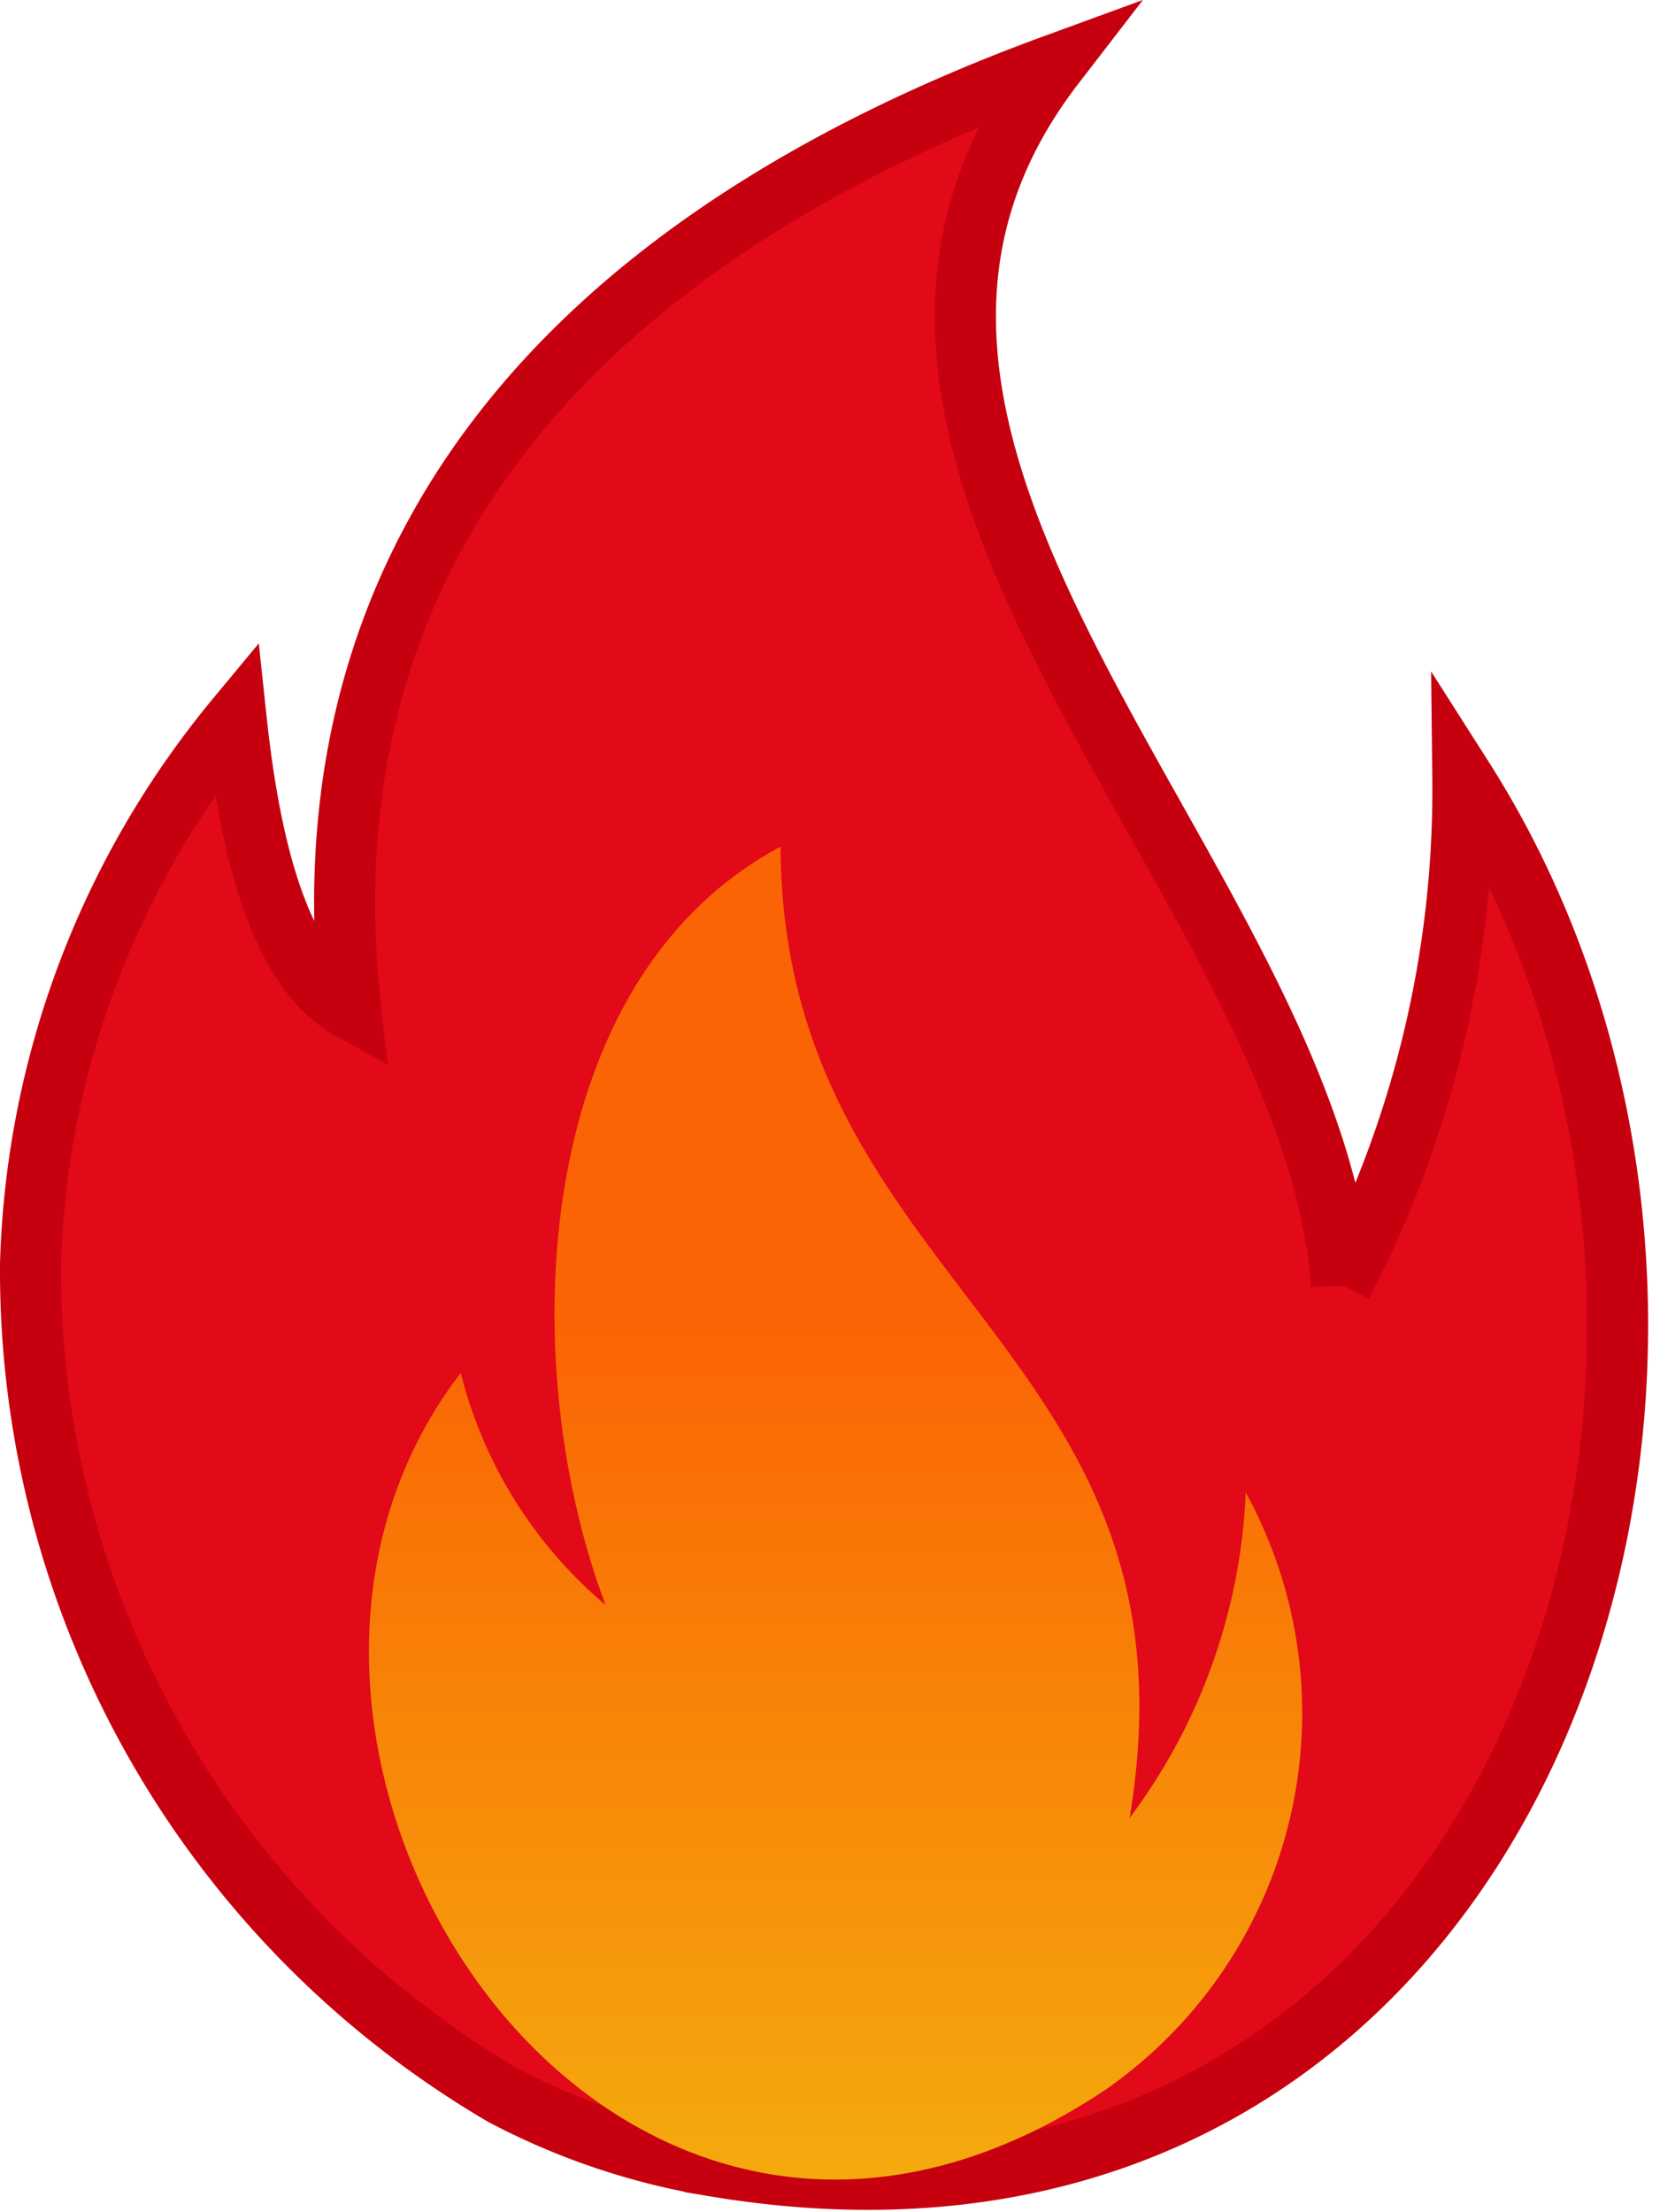
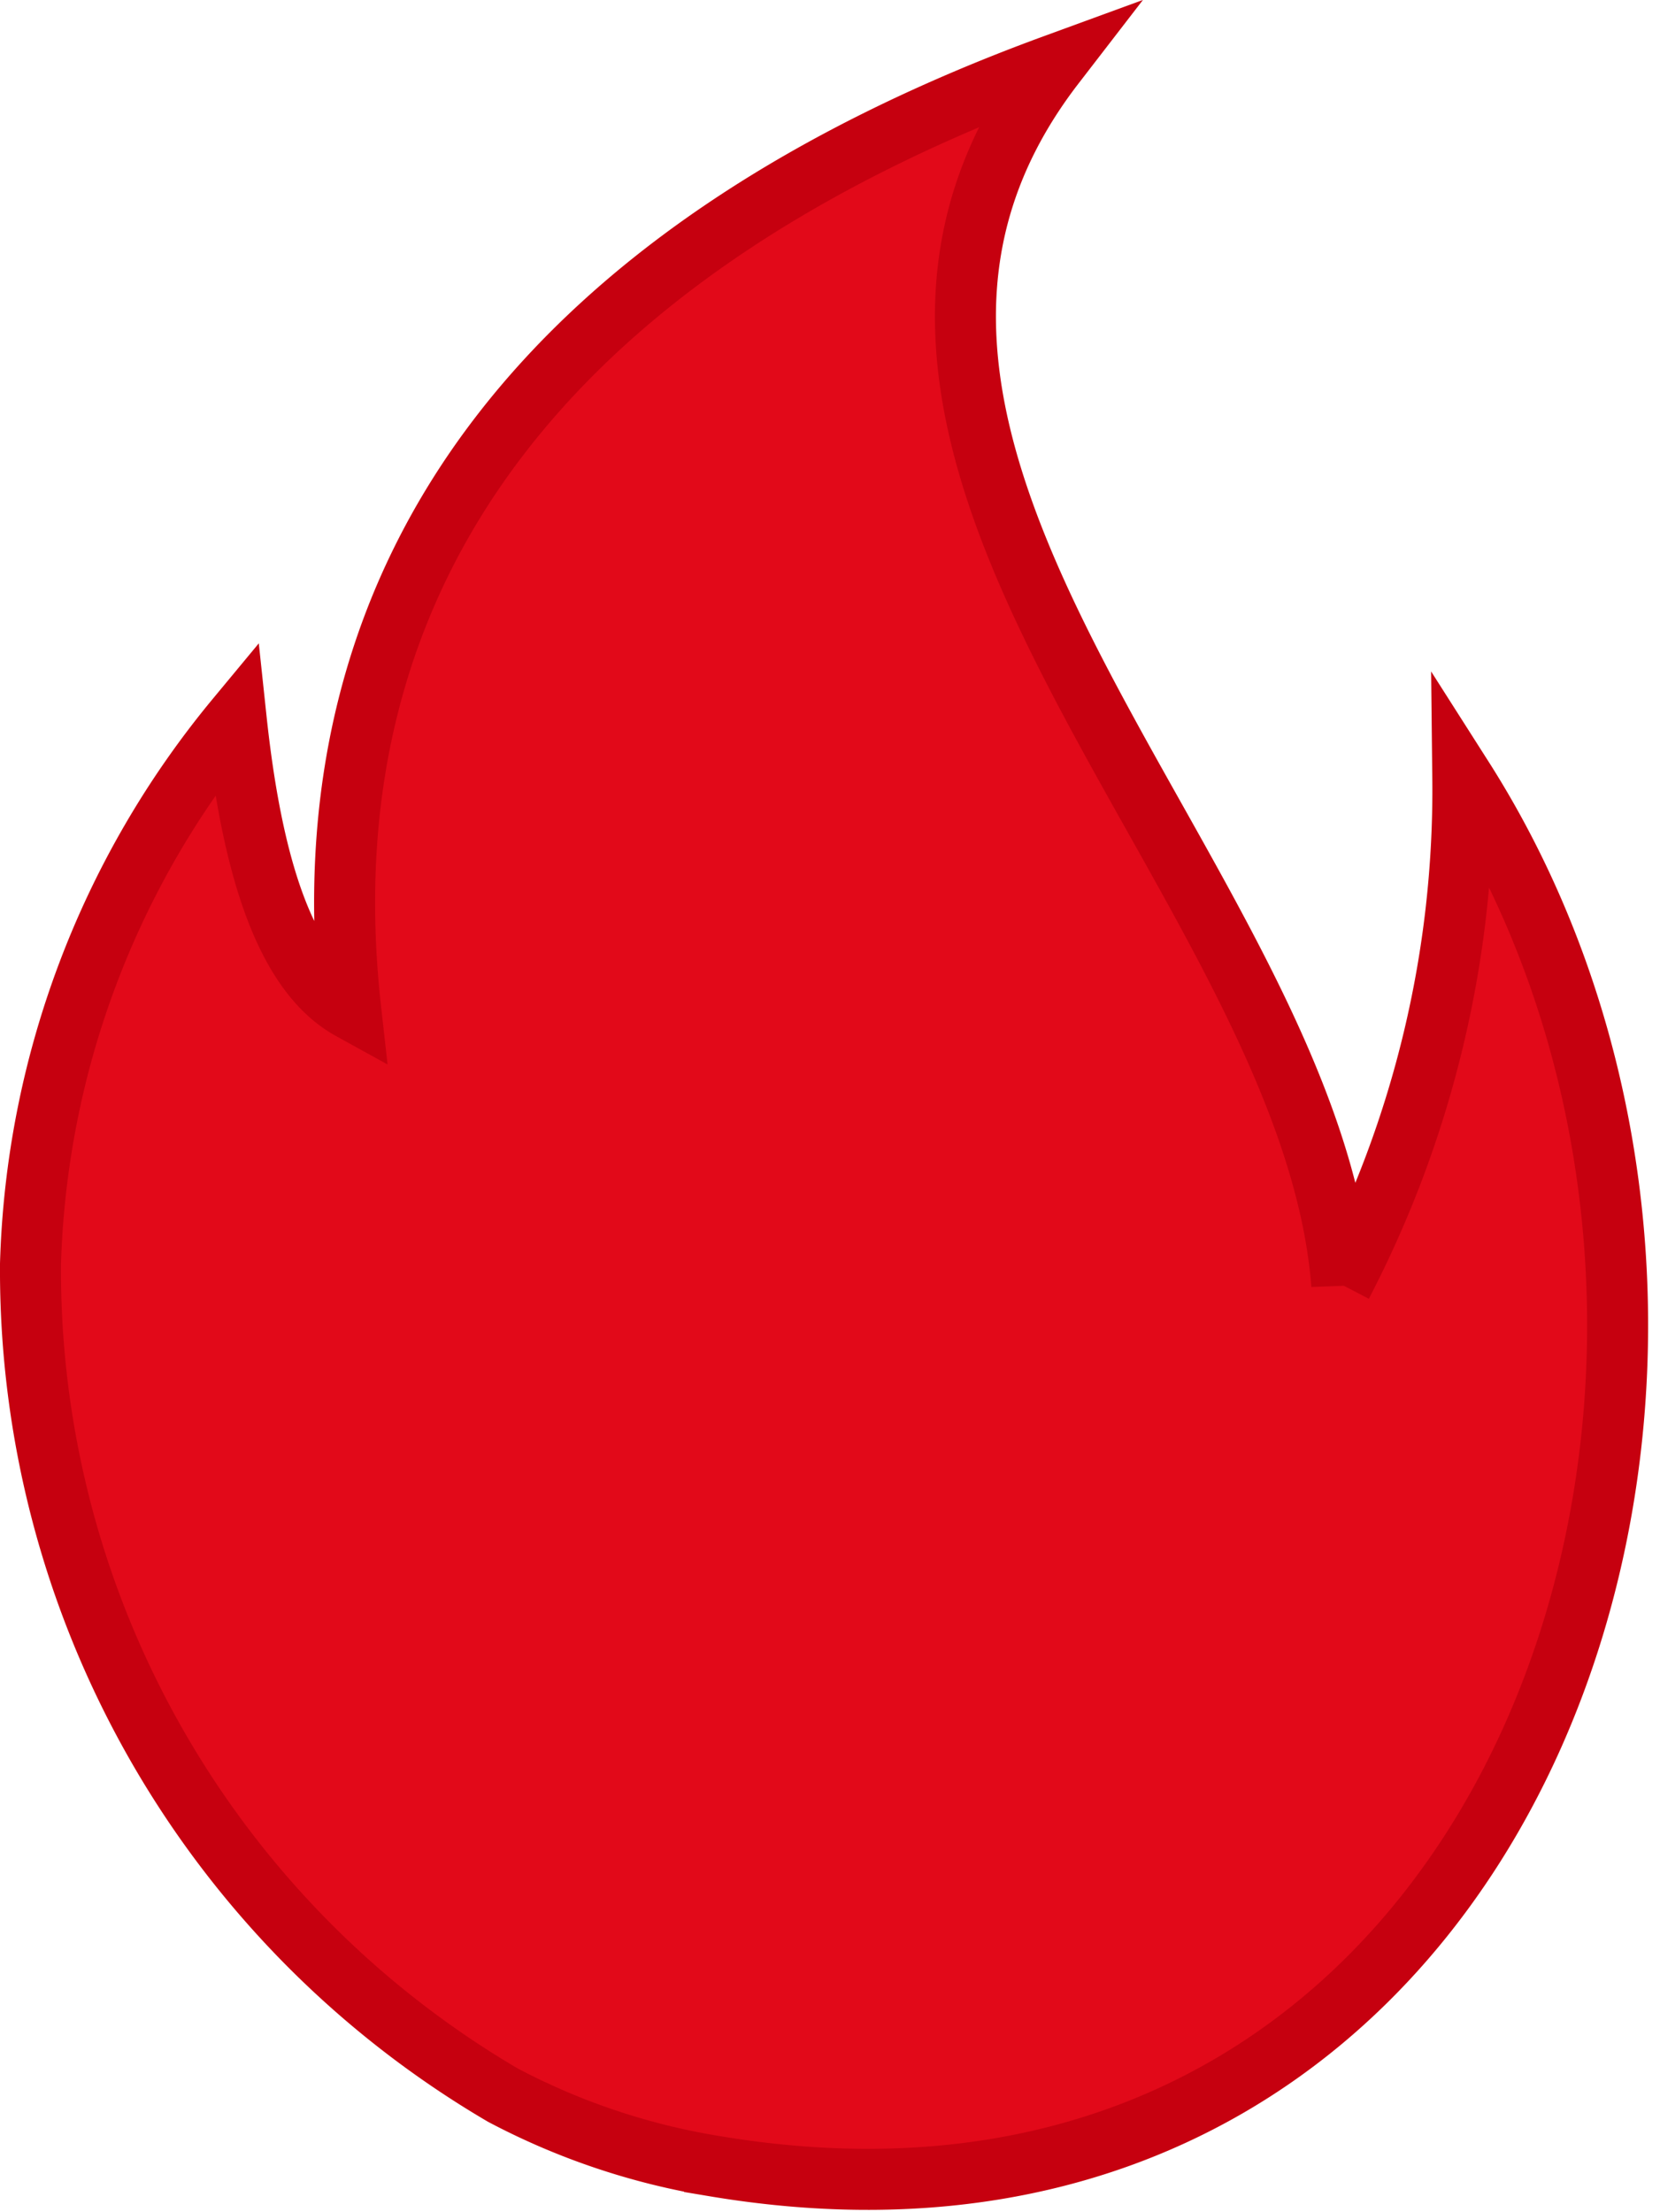
<svg xmlns="http://www.w3.org/2000/svg" width="13.604" height="18.122" viewBox="0 0 13.604 18.122">
  <defs>
    <linearGradient id="linear-gradient" x1="0.363" y1="0.302" x2="0.363" y2="0.967" gradientUnits="objectBoundingBox">
      <stop offset="0" stop-color="#fb6404" />
      <stop offset="1" stop-color="#f3b90f" />
    </linearGradient>
  </defs>
  <g id="Group_178835" data-name="Group 178835" transform="translate(0.25 0.531)">
    <path id="Path_85690" data-name="Path 85690" d="M2.624,7.737C2.213,4.06,4.362,1.473,8.391,0c-2.468,3.2,2.1,6.669,2.355,9.993a8.774,8.774,0,0,0,.992-4.151c3.021,4.739.517,12.485-6.132,11.372a5.646,5.646,0,0,1-1.735-.582A7.834,7.834,0,0,1,0,9.823,7.331,7.331,0,0,1,1.685,5.355C1.812,6.548,2.082,7.438,2.624,7.737Z" fill="#e20919" stroke="#c6000f" stroke-width="0.5" fill-rule="evenodd" />
-     <path id="Path_85691" data-name="Path 85691" d="M83.815,195.292c-.739-1.953-.637-5.106,1.434-6.212.015,3.625,3.508,4.086,2.86,7.957a4.775,4.775,0,0,0,.952-2.667,3.76,3.76,0,0,1-1.145,4.89c-4.1,2.744-7.637-2.819-5.288-5.869A3.646,3.646,0,0,0,83.815,195.292Z" transform="translate(-79.102 -182.675)" fill-rule="evenodd" fill="url(#linear-gradient)" />
  </g>
</svg>